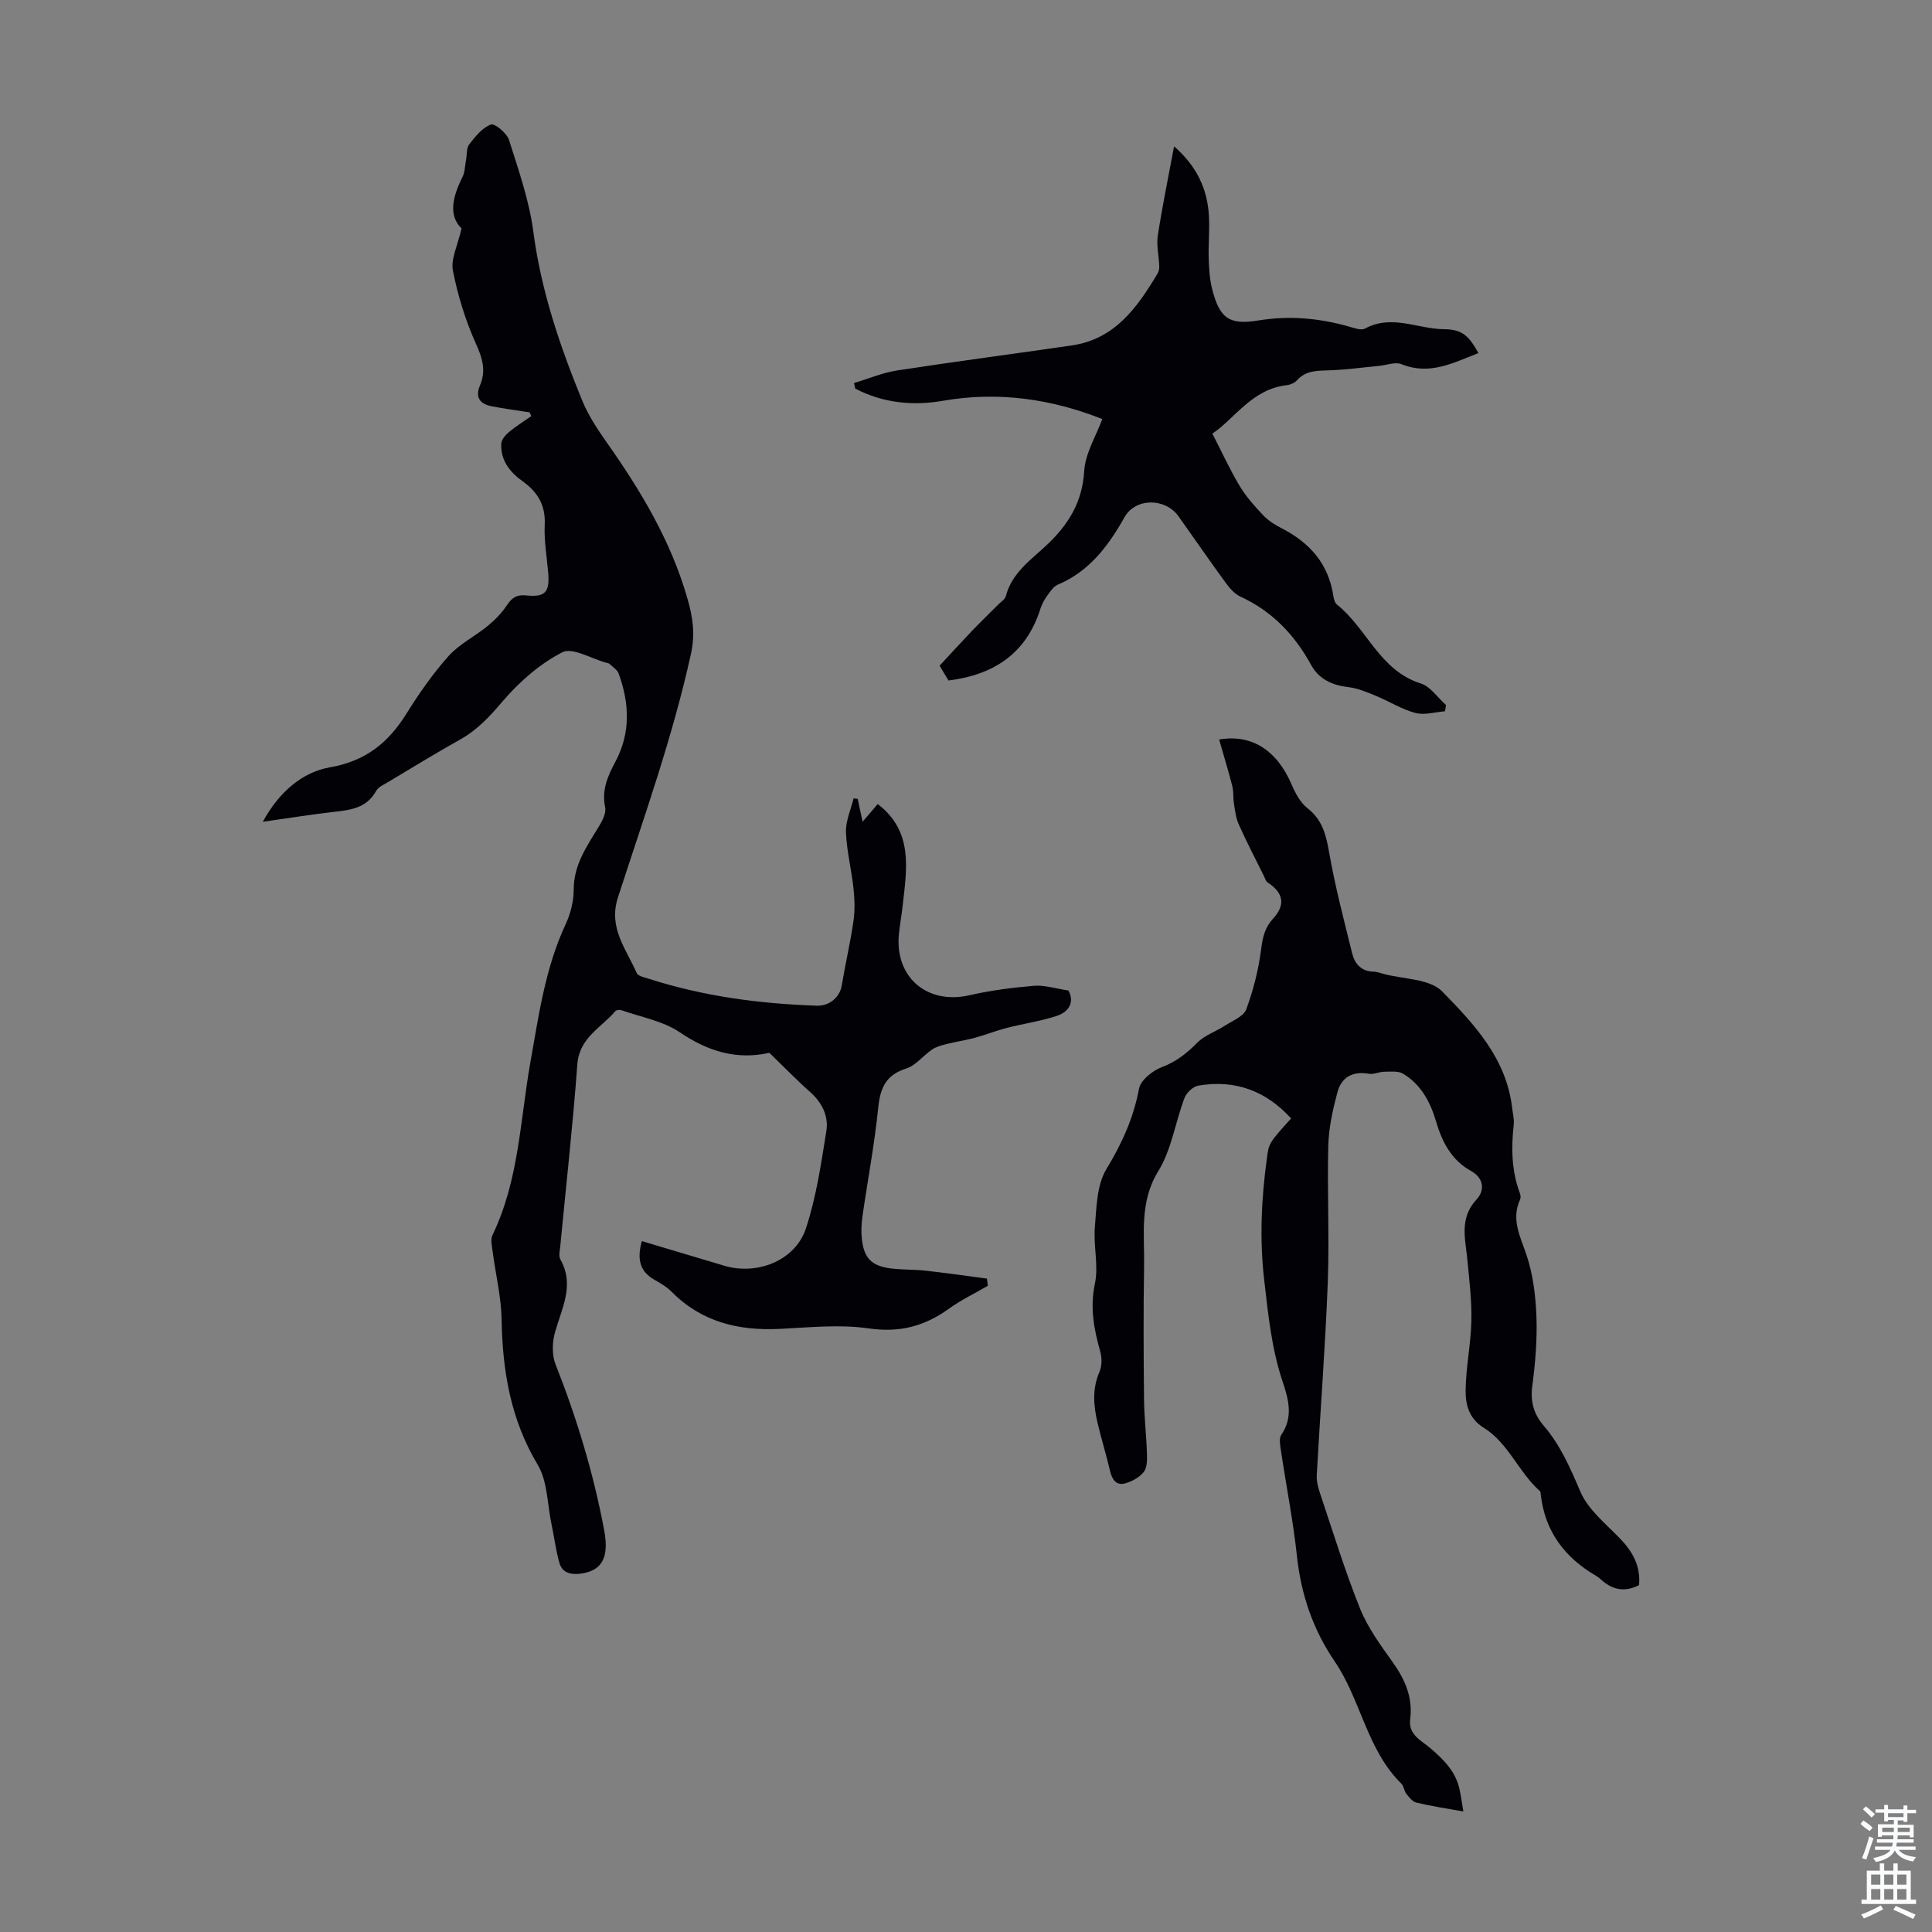
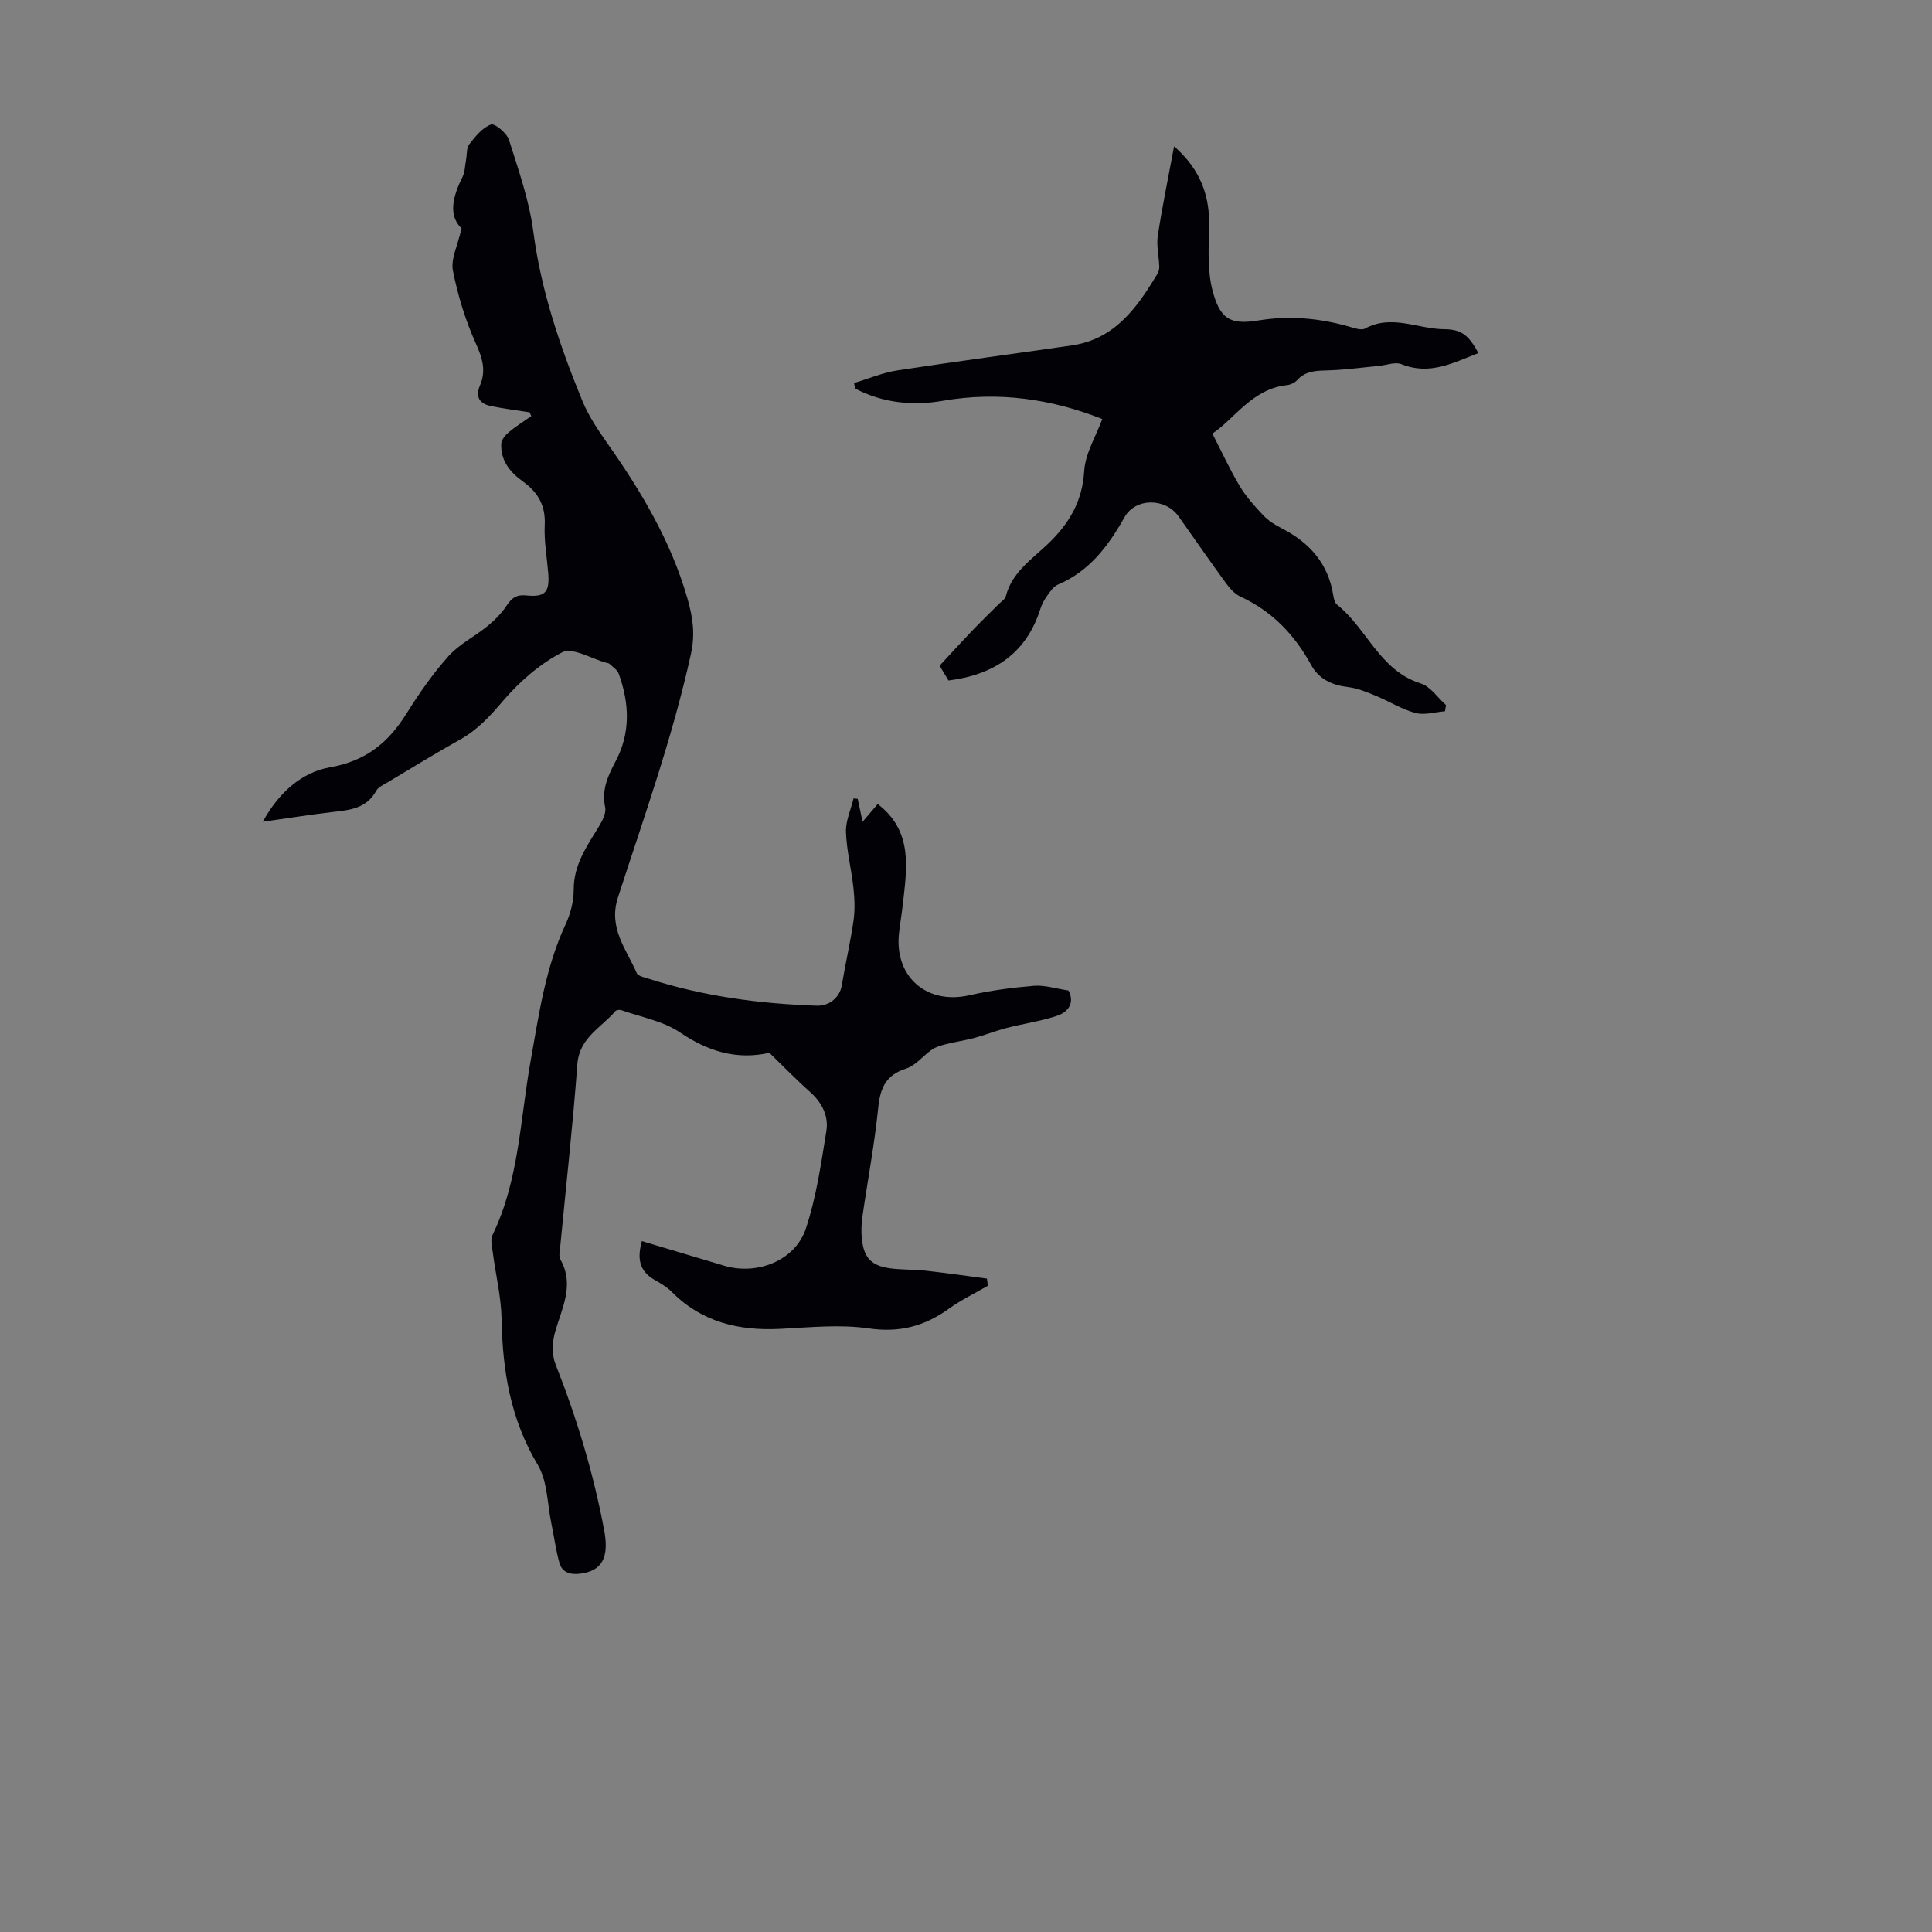
<svg xmlns="http://www.w3.org/2000/svg" enable-background="new 0 0 400 400" viewBox="0 0 400 400">
  <rect x="0" y="0" width="400" height="400" fill="#808080" stroke="none" />
  <g fill="#010106">
    <path d="m54.41 170.14c3.38-6.2 8.21-10.27 13.84-11.26 7.51-1.31 12.15-5.11 15.93-11.17 2.6-4.16 5.44-8.25 8.7-11.89 2.23-2.48 5.44-4.05 8.07-6.21 1.5-1.23 2.92-2.67 3.98-4.28 1.05-1.58 2.04-2.26 4.06-2.05 3.89.4 4.82-.7 4.52-4.56-.27-3.35-.89-6.71-.73-10.03.2-4.04-1.41-6.77-4.53-9.01-2.64-1.89-4.63-4.33-4.47-7.8.04-.83.84-1.79 1.55-2.39 1.46-1.22 3.1-2.24 4.67-3.34-.12-.26-.24-.52-.36-.78-2.62-.41-5.25-.75-7.85-1.26-2.43-.48-3.47-1.82-2.4-4.35 1.27-2.99.51-5.58-.84-8.57-2.17-4.81-3.76-9.98-4.78-15.16-.47-2.41.99-5.19 1.79-8.74-2.78-2.67-1.85-6.57.18-10.61.53-1.05.52-2.38.75-3.58.21-1.09.06-2.45.67-3.23 1.25-1.61 2.71-3.43 4.48-4.09.8-.29 3.3 1.79 3.74 3.19 1.98 6.24 4.19 12.55 5.04 18.99 1.6 12.23 5.5 23.69 10.12 34.97 1.26 3.07 3.15 5.93 5.07 8.66 7.05 10 13.26 20.33 16.7 32.27 1.16 4.01 1.64 7.44.73 11.58-3.78 17.17-9.7 33.69-15.1 50.36-2.05 6.32 1.72 10.68 3.88 15.65.29.67 1.69.93 2.63 1.23 11.27 3.61 22.87 5.14 34.65 5.54 2.65.09 4.77-1.78 5.17-4.15.74-4.49 1.79-8.92 2.44-13.42.32-2.22.23-4.55-.01-6.79-.42-3.87-1.41-7.7-1.55-11.58-.08-2.3 1.01-4.65 1.57-6.98.29.03.57.07.86.1.31 1.45.62 2.9 1.01 4.74 1.21-1.42 2.24-2.62 3.13-3.67 7.41 5.66 6.02 13.37 5.18 20.93-.22 2-.59 3.99-.79 5.99-.89 8.95 5.86 14.66 14.58 12.67 4.39-1 8.9-1.59 13.39-1.96 2.2-.18 4.47.58 7.12.97 1.23 2.22.34 4.36-2.44 5.27-3.35 1.1-6.89 1.6-10.32 2.48-2.23.57-4.37 1.44-6.59 2.04-1.97.53-4 .82-5.97 1.32-1.01.25-2.08.55-2.93 1.13-1.83 1.25-3.35 3.29-5.34 3.92-4.19 1.33-5.36 3.99-5.78 8.07-.76 7.55-2.19 15.03-3.27 22.55-.22 1.54-.29 3.14-.12 4.68.43 3.9 1.96 5.52 5.82 6.06 2.43.33 4.92.22 7.36.49 4.25.47 8.48 1.08 12.71 1.64.07.49.13.98.2 1.48-2.71 1.58-5.57 2.95-8.11 4.78-5.03 3.62-10.2 4.98-16.58 4.05-5.99-.87-12.24-.2-18.36.1-8.54.42-16.18-1.39-22.4-7.66-1-1.01-2.3-1.78-3.56-2.49-3.2-1.81-3.62-4.47-2.63-8.02 5.79 1.73 11.43 3.42 17.07 5.1 6.8 2.02 14.67-1.05 16.88-7.68 2.16-6.5 3.16-13.43 4.25-20.23.49-3.05-.87-5.84-3.33-8.03-2.92-2.6-5.65-5.42-8.47-8.15-6.75 1.52-12.68-.27-18.54-4.24-3.47-2.35-8.01-3.14-12.09-4.58-.36-.13-1.04-.06-1.25.19-2.93 3.44-7.47 5.48-7.88 11.03-.92 12.49-2.32 24.95-3.51 37.42-.09 1-.41 2.22.01 2.98 2.98 5.33.28 10.07-1.12 15.05-.58 2.07-.67 4.7.11 6.66 4.41 11.16 7.86 22.56 10.07 34.35 1.06 5.64-.44 8.44-5 8.99-2.04.25-3.72-.25-4.28-2.27-.74-2.65-1.08-5.4-1.65-8.1-.86-4.1-.79-8.77-2.83-12.18-5.63-9.4-7.29-19.45-7.48-30.11-.08-4.64-1.23-9.26-1.83-13.9-.15-1.19-.52-2.61-.05-3.57 5.49-11.34 5.71-23.83 7.86-35.88 1.73-9.69 3.06-19.42 7.29-28.48 1.01-2.17 1.66-4.74 1.66-7.13-.01-5.17 2.74-9.03 5.23-13.11.71-1.17 1.53-2.77 1.28-3.95-.76-3.6.55-6.49 2.15-9.49 3.15-5.92 2.88-12.06.65-18.19-.29-.8-1.24-1.37-1.91-2.02-.15-.14-.41-.16-.63-.22-3.1-.83-7.02-3.26-9.14-2.17-4.64 2.38-8.88 6.1-12.31 10.11-2.65 3.11-5.22 5.93-8.8 7.93-5.07 2.84-10.03 5.88-15.02 8.87-.86.51-1.95.98-2.39 1.77-2.03 3.7-5.53 4-9.12 4.4-4.55.53-9.07 1.26-14.36 2.01z" />
-     <path d="m302.97 375.05c-3.65-.66-6.72-1.12-9.73-1.84-.8-.19-1.51-1.11-2.08-1.83-.47-.6-.5-1.58-1.02-2.09-7.17-7.05-8.37-17.34-13.81-25.32-4.49-6.59-6.96-13.83-7.81-21.79-.79-7.33-2.23-14.58-3.32-21.88-.16-1.08-.43-2.51.09-3.26 2.52-3.65 1.47-7.39.28-10.94-2.3-6.84-2.99-13.84-3.82-20.98-1-8.59-.6-16.91.55-25.33.42-3.05.33-3.06 5.01-8.23-5.2-5.72-11.61-8.1-19.22-6.79-1.1.19-2.45 1.48-2.86 2.57-1.9 5.01-2.66 10.65-5.4 15.09-3.98 6.45-2.84 13.14-2.96 19.83-.16 9.17-.1 18.35-.01 27.53.04 3.68.48 7.35.6 11.04.04 1.31.08 2.96-.63 3.88-.87 1.14-2.43 2-3.86 2.4-1.85.52-2.72-.76-3.14-2.54-.78-3.37-1.82-6.68-2.61-10.05-.82-3.51-1.11-6.99.41-10.49.53-1.21.54-2.89.17-4.19-1.31-4.64-2.17-9.11-1.11-14.09.79-3.72-.34-7.81-.01-11.69.34-4.07.39-8.7 2.38-11.99 3.2-5.3 5.62-10.56 6.76-16.66.33-1.78 2.83-3.76 4.77-4.49 2.96-1.12 5.12-2.85 7.28-5.03 1.53-1.55 3.84-2.31 5.72-3.53 1.59-1.03 3.89-1.92 4.44-3.4 1.48-4.02 2.55-8.28 3.09-12.53.31-2.46.79-4.44 2.48-6.27 2.61-2.84 2.13-5.31-1.16-7.47-.38-.25-.54-.88-.77-1.34-1.76-3.55-3.59-7.07-5.21-10.69-.59-1.32-.75-2.84-.99-4.29-.19-1.19-.04-2.44-.33-3.59-.83-3.24-1.81-6.44-2.73-9.67 6.75-1.16 11.98 2.22 15.03 9.37.76 1.78 1.8 3.71 3.27 4.86 3.1 2.42 3.84 5.54 4.48 9.19 1.23 7.01 3.05 13.93 4.76 20.85.54 2.19 1.91 3.76 4.48 3.79.65.01 1.31.27 1.96.45 4.15 1.13 9.59.99 12.19 3.64 6.56 6.7 13.26 13.81 14.47 23.96.14 1.22.48 2.47.35 3.66-.54 4.82-.45 9.55 1.27 14.15.15.4.21.96.05 1.32-1.88 4.1 0 7.57 1.3 11.4 1.37 4.04 1.91 8.47 2.08 12.76.18 4.78-.22 9.63-.85 14.39-.43 3.27.26 5.82 2.36 8.28 3.45 4.02 5.5 8.76 7.58 13.63 1.57 3.69 5.17 6.59 8.1 9.6 2.72 2.79 4.41 5.81 4.06 9.77-2.98 1.53-5.5.98-7.8-1.08-.33-.3-.68-.6-1.06-.82-6.55-3.8-10.66-9.25-11.5-16.92-.02-.22-.03-.52-.17-.64-4.42-3.92-6.51-9.96-11.67-13.15-3.02-1.87-3.74-4.79-3.71-7.71.06-4.78 1.08-9.55 1.19-14.33.1-4.21-.42-8.44-.82-12.64-.41-4.36-1.75-8.66 1.93-12.6 1.59-1.71 1.65-4.29-1.23-5.89-3.96-2.19-5.93-5.94-7.16-10.13-1.2-4.08-3.12-7.73-6.86-9.97-1.01-.61-2.56-.42-3.86-.41-1.09.01-2.23.6-3.25.42-3.34-.59-5.66.73-6.48 3.82-.96 3.59-1.79 7.33-1.89 11.02-.25 9.47.25 18.96-.11 28.42-.51 13.29-1.55 26.56-2.28 39.84-.07 1.28.3 2.65.72 3.89 2.67 7.94 5.12 15.97 8.24 23.73 1.6 3.97 4.24 7.57 6.75 11.09 2.58 3.61 4.21 7.34 3.63 11.85-.41 3.22 2.34 4.39 4.18 5.97 2.78 2.39 5.27 4.85 6.05 8.58.28 1.28.46 2.59.78 4.53z" />
    <path d="m243.08 30.3c4.66 4.07 6.89 8.77 7.21 14.34.17 3.01-.14 6.04-.04 9.06.07 2.11.22 4.27.75 6.3 1.54 5.92 3.52 7.33 9.52 6.35 6.43-1.05 12.66-.49 18.86 1.29 1.05.3 2.46.81 3.25.38 5.52-3.01 10.93.11 16.37.14 3.73.02 5.13 1.39 7.09 4.94-5.15 1.99-10.06 4.67-15.93 2.3-1.3-.53-3.11.21-4.69.36-3.4.32-6.79.79-10.2.91-2.49.09-4.89-.02-6.76 2.08-.48.53-1.35.91-2.07.99-7.24.8-10.82 6.97-15.43 10.03 2.01 3.92 3.64 7.5 5.65 10.85 1.33 2.21 3.1 4.2 4.89 6.08 1.06 1.11 2.45 1.99 3.83 2.69 5.79 2.97 9.66 7.34 10.67 13.95.1.64.3 1.47.75 1.83 6.22 4.95 8.83 13.66 17.35 16.33 2.01.63 3.5 2.94 5.23 4.48-.07.43-.14.85-.21 1.28-2.05.16-4.25.85-6.13.35-2.85-.76-5.44-2.42-8.21-3.56-1.82-.75-3.71-1.55-5.63-1.78-3.35-.39-6.12-1.63-7.74-4.59-3.43-6.26-8.07-11.13-14.63-14.15-1.23-.57-2.28-1.79-3.11-2.93-3.3-4.52-6.47-9.13-9.71-13.69-2.75-3.87-8.92-3.86-11.19.17-3.35 5.95-7.26 11.2-13.82 13.97-.92.39-1.61 1.47-2.24 2.35-.58.81-1.07 1.73-1.37 2.68-2.87 9.05-9.39 13.6-19.01 14.81-.6-.98-1.44-2.38-1.85-3.06 2.39-2.58 4.51-4.91 6.69-7.19 1.8-1.88 3.67-3.68 5.5-5.52.53-.54 1.35-1.02 1.52-1.66 1.26-4.93 5.29-7.59 8.66-10.79 4.35-4.14 7.19-8.76 7.57-15.13.22-3.67 2.44-7.22 3.75-10.78-10.39-4.11-21.4-5.8-33.01-3.78-6.17 1.08-12.42.47-18.13-2.52-.09-.38-.18-.76-.27-1.15 2.97-.89 5.89-2.14 8.92-2.61 12.03-1.85 24.11-3.43 36.16-5.18 8.96-1.3 13.58-7.88 17.78-14.9.26-.43.36-1.03.34-1.55-.08-2.1-.61-4.26-.3-6.29.92-6.01 2.16-11.98 3.37-18.48z" />
  </g>
-   <path d="m385.2 377.6.6-.7c.6.4 1.3.9 1.9 1.5l-.6.7c-.8-.5-1.4-1-1.9-1.5zm.3 7.1c.6-1.4 1.1-2.9 1.5-4.5.3.1.6.3.9.4-.5 1.4-1 2.9-1.5 4.4zm.2-10.1.6-.6c.7.5 1.3 1.1 1.9 1.6l-.7.7c-.6-.6-1.2-1.2-1.8-1.7zm8.4-.8h.8v.9h1.8v.7h-1.8v1.8h-.8v-.3h-1.2v.9h3.3v2.6h-.8v-.4h-2.5c0 .3 0 .6-.1.8h3.4v.7h-3.5c0 .3-.1.6-.1.8h4v.7h-3.5c.7.9 1.9 1.3 3.6 1.5-.2.2-.4.5-.6.9-1.9-.3-3.2-1.1-3.8-2.3-.5 1.1-1.8 2-3.9 2.4-.2-.3-.4-.5-.6-.8 1.9-.4 3.1-.9 3.6-1.7h-3.2v-.7h3.5c.1-.2.1-.5.2-.8h-3.3v-.7h3.4c0-.2 0-.5 0-.8h-2.4v.3h-.8v-2.6h3.3v-.9h-1.2v.3h-.8v-1.8h-1.8v-.7h1.8v-.9h.8v.9h3.2zm-4.4 5.5h2.4c0-.3 0-.6 0-.9h-2.4zm1.2-3.1h3.2v-.8h-3.2zm4.4 2.2h-2.4v.9h2.5v-.9z" fill="#fafbfc" />
-   <path d="m389.2 385.8h.9v1.5h1.9v-1.5h.9v1.5h2.7v6h1.1v.9h-11.3v-.9h1.1v-6h2.7zm.2 8.7.5.8c-1.2.6-2.5 1.3-4 1.9-.2-.3-.3-.6-.6-.8 1.6-.6 3-1.3 4.1-1.9zm-2-4.3h1.9v-2.1h-1.9zm0 3.1h1.9v-2.2h-1.9zm2.7-3.1h1.9v-2.1h-1.9zm0 3.1h1.9v-2.2h-1.9zm2.4 1.3c1.4.6 2.7 1.2 4.1 1.8l-.5.9c-1.5-.7-2.8-1.4-4.1-1.9zm2.2-6.5h-1.9v2.1h1.9zm-1.9 5.2h1.9v-2.2h-1.9z" fill="#fafbfc" />
</svg>